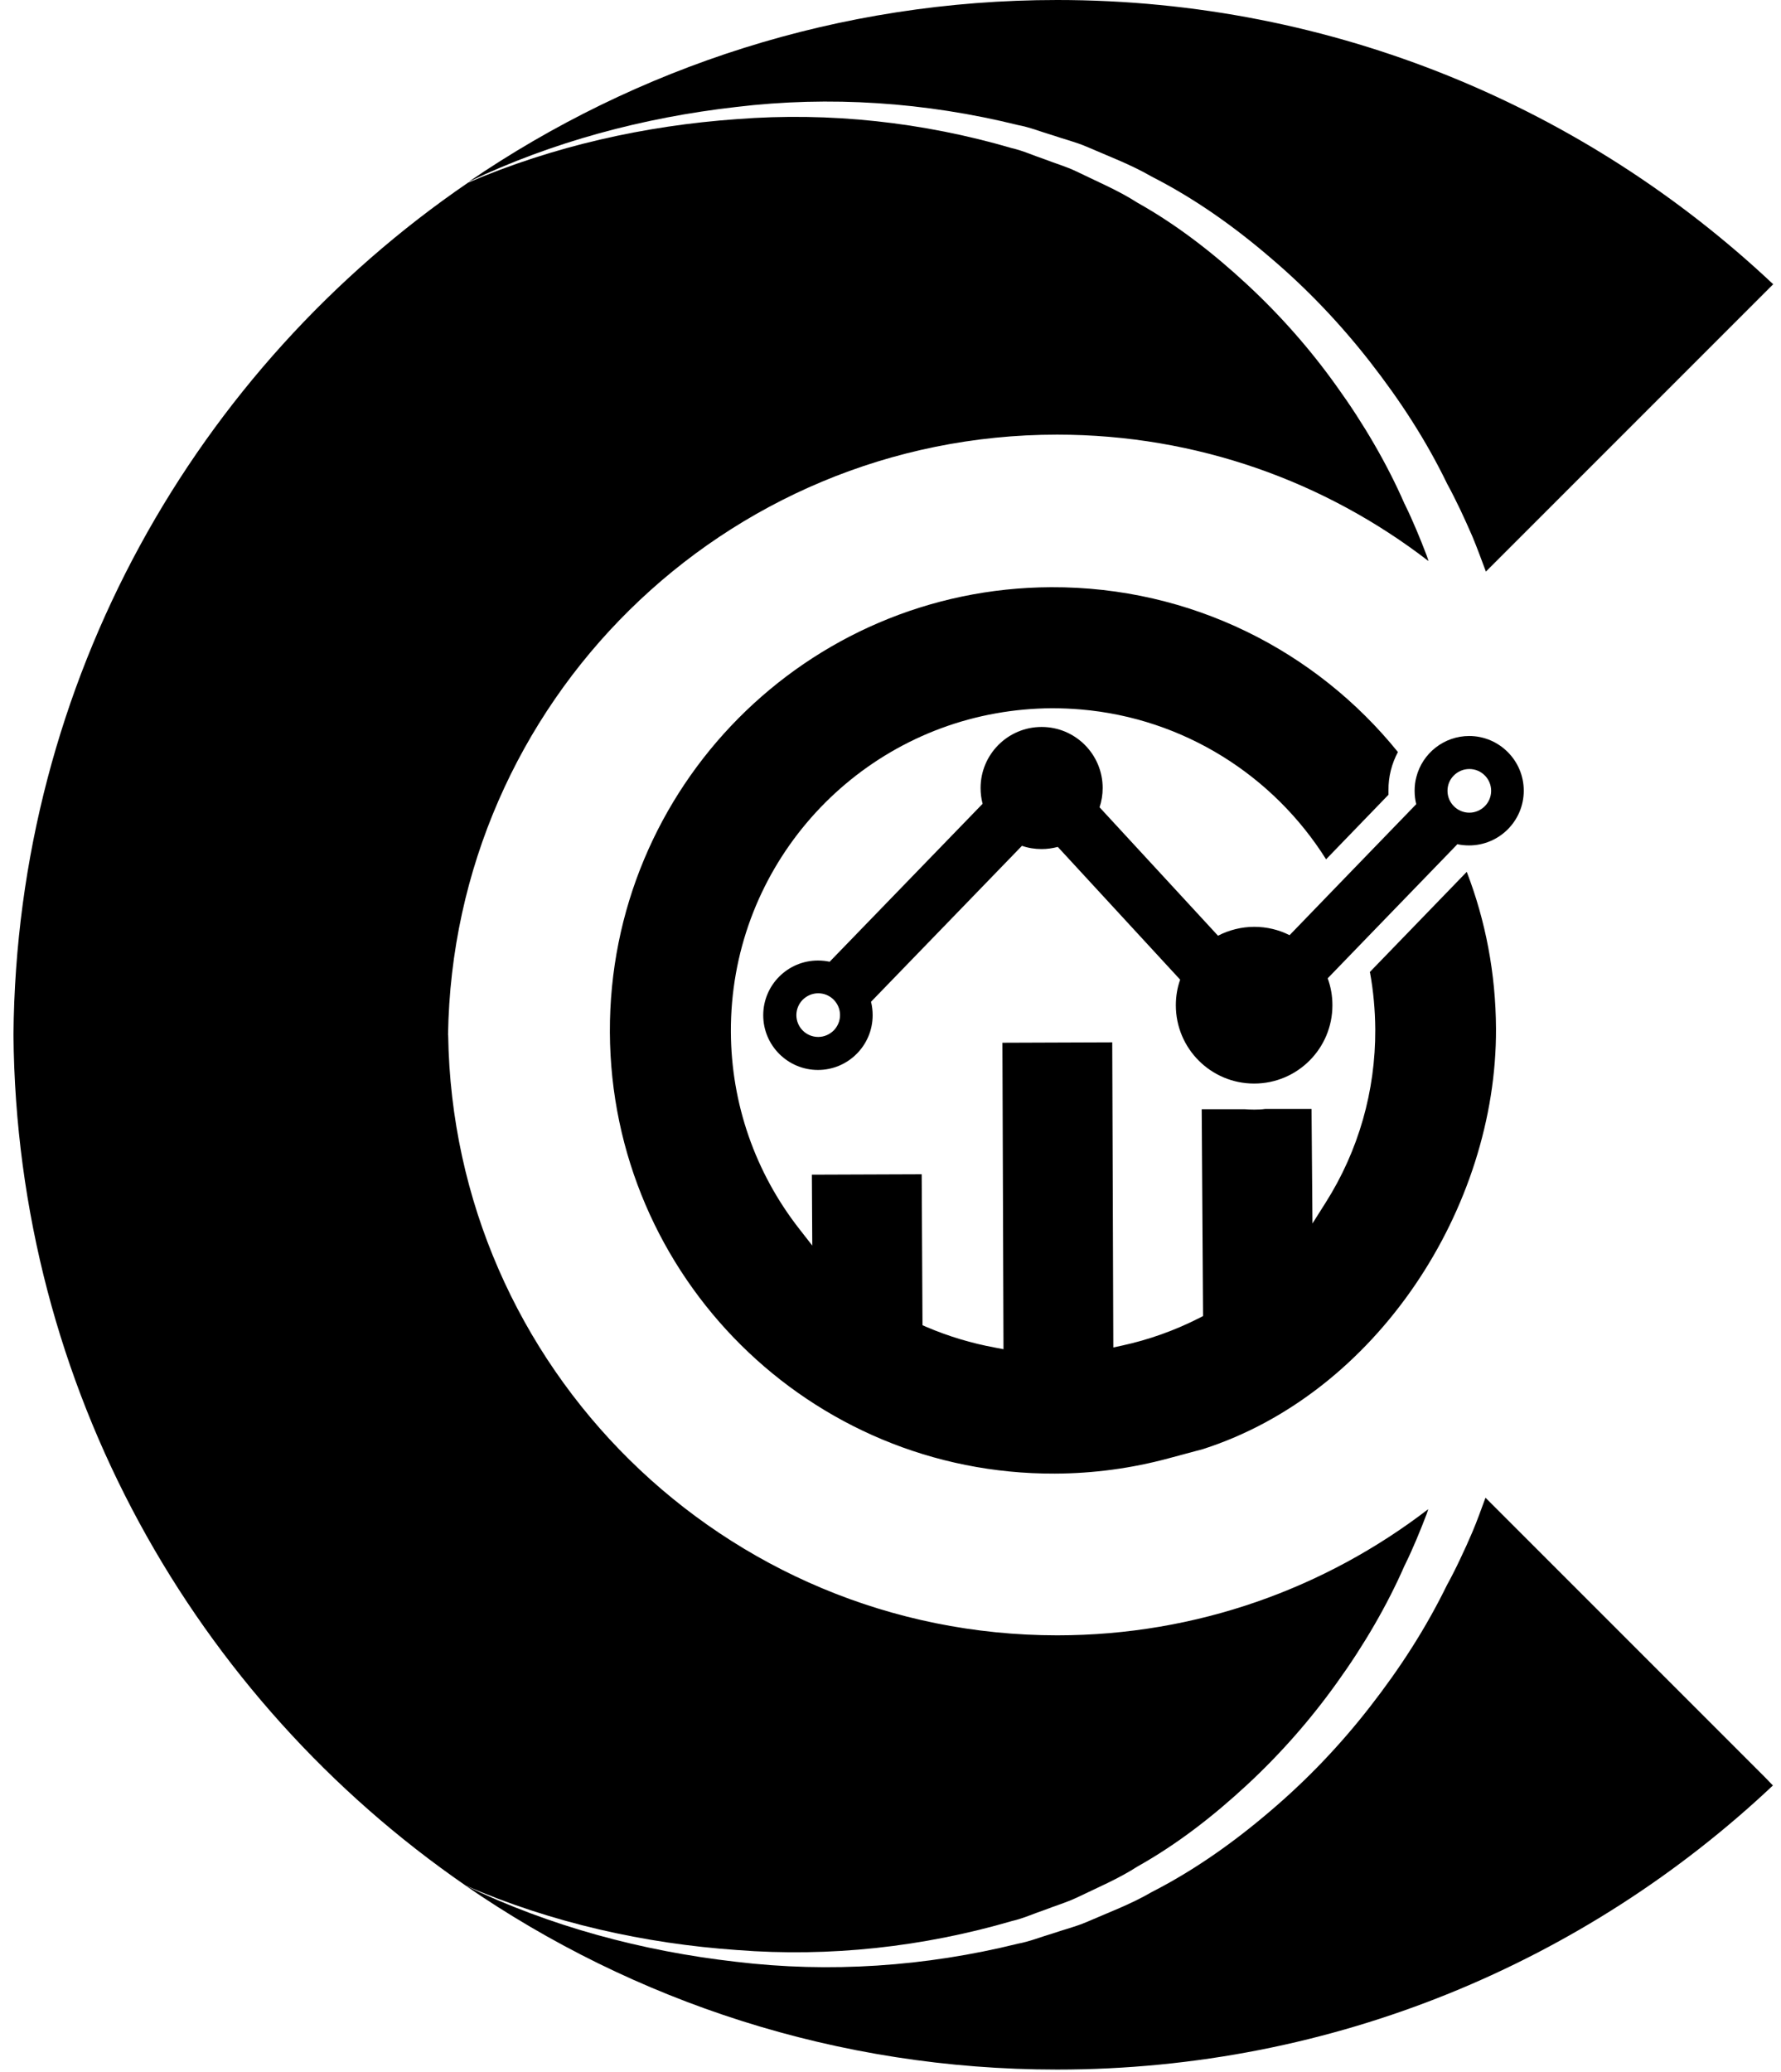
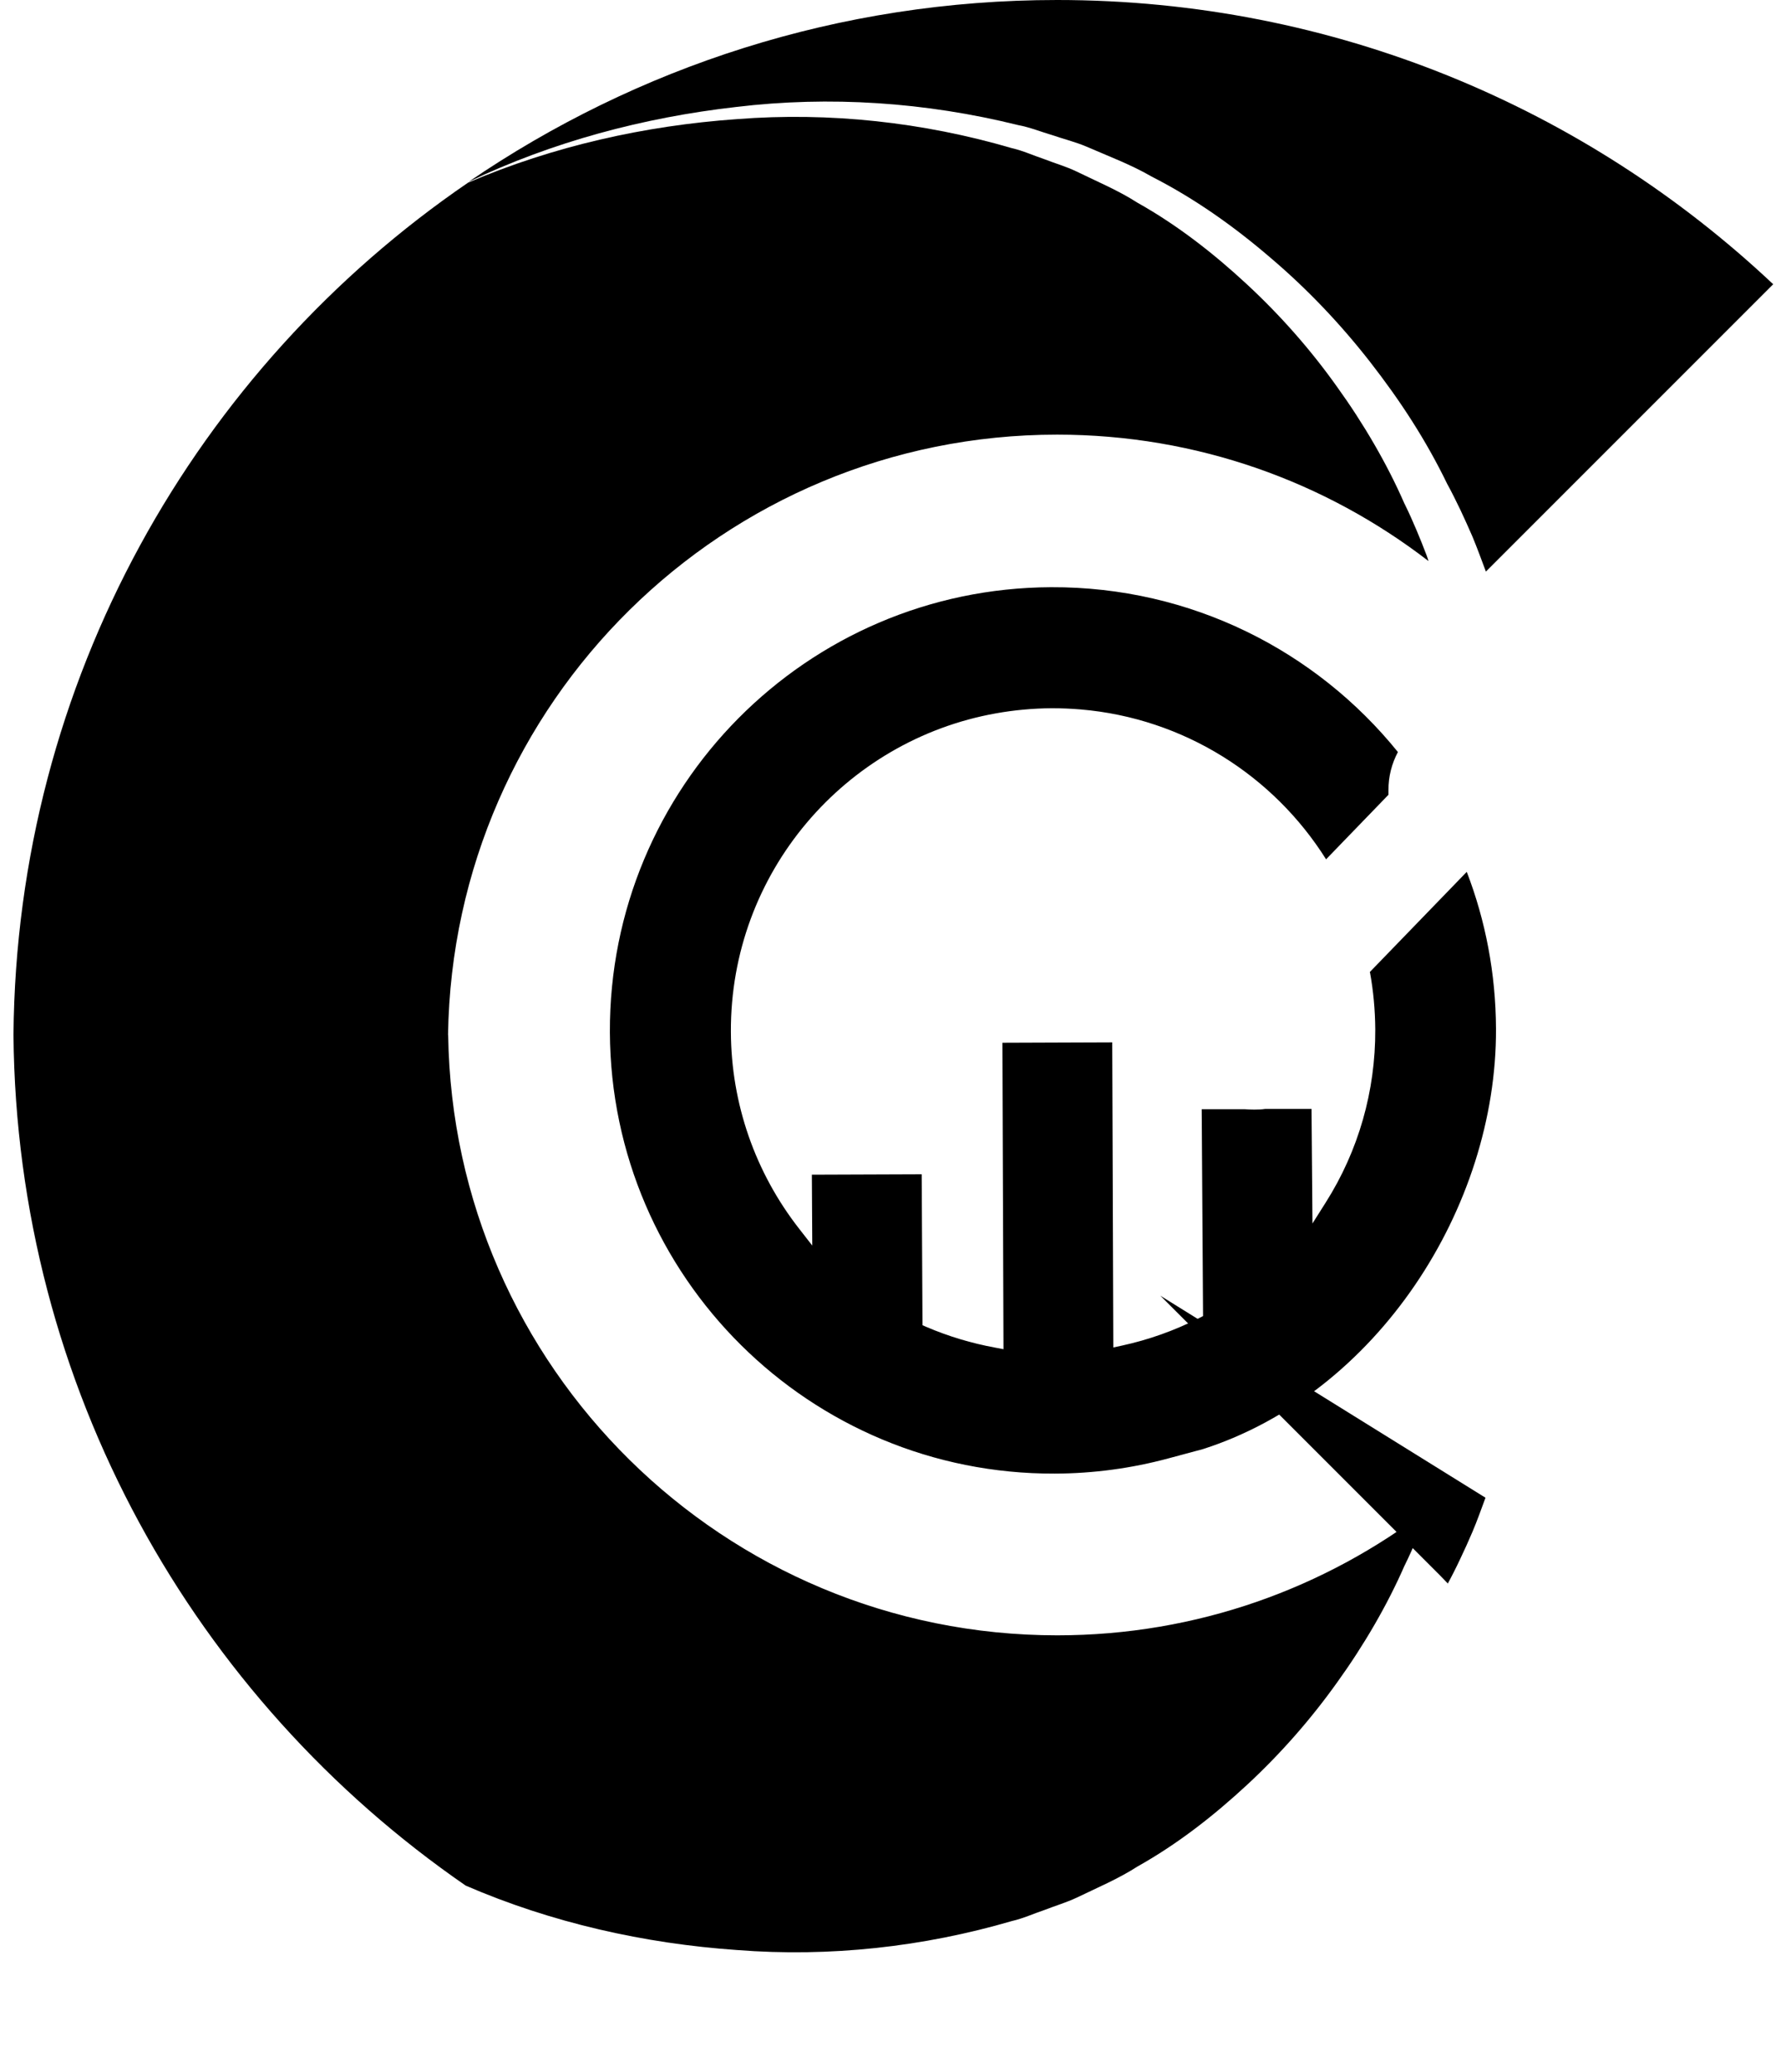
<svg xmlns="http://www.w3.org/2000/svg" id="Layer_17" data-name="Layer 17" viewBox="0 0 132.17 153.73">
  <g>
    <path d="M101.67,72.16c.25,1.37.38,2.78.39,4.23.02,4.56-1.24,8.99-3.68,12.84l-.98,1.55-.07-8.5h-3.44c-.26.04-.53.05-.8.05-.25,0-.49-.01-.74-.03h-3.17s.1,15.35.1,15.35l-.29.15c-1.81.92-3.74,1.61-5.72,2.04l-.65.14-.08-22.64-8.15.03.08,22.74-.63-.12c-1.74-.32-3.44-.83-5.06-1.52l-.32-.14-.06-11.2-8.15.03.03,5.26-.96-1.23c-3.28-4.19-5.06-9.31-5.08-14.63-.05-11.79,8.45-21.63,19.67-23.63,1.34-.24,2.73-.37,4.14-.38.72,0,1.44.03,2.15.09,7.67.65,14.32,4.93,18.21,11.12l4.63-4.79v-.33c-.01-1.03.25-1.99.7-2.84-6.06-7.5-15.34-12.27-25.73-12.23-18.16.07-32.82,14.86-32.75,33.02.08,18.16,14.86,32.82,33.02,32.75,2.85-.01,5.69-.39,8.43-1.13l2.57-.69c12.88-4.14,21.8-17.89,21.74-31.2-.02-4.1-.78-8.02-2.17-11.63l-7.2,7.44Z" />
-     <path d="M109.04,54.61c-1.89,0-3.48,1.29-3.93,3.04-.09.33-.13.67-.13,1.02s.04.68.12,1l-5.69,5.88-3.71,3.84c-.79-.4-1.68-.62-2.62-.62s-1.89.24-2.69.66l-8.79-9.53c.15-.45.23-.93.23-1.43,0-2.5-2.03-4.53-4.53-4.53s-4.53,2.03-4.53,4.53c0,.4.05.79.15,1.17l-11.35,11.72c-.28-.06-.57-.09-.87-.09-2.24,0-4.06,1.82-4.06,4.06s1.82,4.06,4.06,4.06,4.06-1.82,4.06-4.06c0-.34-.04-.68-.12-1l11.2-11.57c.46.16.95.24,1.46.24.42,0,.82-.06,1.2-.16l9.08,9.85c-.21.59-.32,1.23-.32,1.9,0,3.21,2.6,5.81,5.81,5.81s5.81-2.6,5.81-5.81c0-.7-.12-1.37-.35-2l2.59-2.68,6.91-7.14.12-.13c.28.06.57.09.87.09,2.24,0,4.06-1.82,4.06-4.06s-1.82-4.06-4.06-4.06ZM61.88,76.45c-.3.3-.71.49-1.16.49-.9,0-1.62-.73-1.62-1.62,0-.44.18-.84.46-1.13.3-.3.71-.49,1.16-.49.9,0,1.62.73,1.62,1.62,0,.44-.18.84-.46,1.13ZM110.2,59.81c-.3.3-.71.49-1.16.49-.89,0-1.62-.73-1.62-1.62,0-.44.17-.84.46-1.13.29-.3.71-.49,1.16-.49.9,0,1.62.73,1.62,1.62,0,.44-.18.84-.46,1.13Z" />
  </g>
  <g>
-     <path d="M110.24,111.13c-.32.86-.62,1.72-.98,2.56-.28.66-.58,1.32-.89,1.97-.31.66-.62,1.28-1,1.97l.07-.14c-1.64,3.37-3.56,6.31-5.77,9.15-2.19,2.82-4.67,5.42-7.39,7.73-2.71,2.32-5.64,4.4-8.81,6.02-1.54.9-3.22,1.52-4.85,2.23-.82.35-1.69.56-2.53.85-.85.25-1.68.59-2.55.75-6.86,1.7-13.99,2.18-20.94,1.34-6.95-.79-13.79-2.63-20.05-5.65,12.48,8.6,27.59,13.65,43.9,13.65,20.56,0,39.25-8.01,53.12-21.08l-.57-.59-20.76-20.76Z" />
+     <path d="M110.24,111.13c-.32.86-.62,1.72-.98,2.56-.28.66-.58,1.32-.89,1.97-.31.66-.62,1.28-1,1.97l.07-.14l-.57-.59-20.76-20.76Z" />
    <g>
      <path d="M54.61,7.94c6.96-.84,14.08-.36,20.94,1.34.87.16,1.7.5,2.55.75.84.29,1.71.5,2.53.85,1.63.71,3.3,1.33,4.85,2.23,3.18,1.62,6.11,3.7,8.81,6.02,2.72,2.31,5.19,4.91,7.39,7.73,2.21,2.84,4.14,5.77,5.77,9.15l-.07-.14c.38.69.68,1.31,1,1.97.31.65.6,1.31.89,1.97.36.86.67,1.73,1,2.6l21.32-21.32C117.71,8.02,99.02,0,78.45,0,62.25,0,47.22,4.99,34.78,13.49c6.2-2.96,12.96-4.77,19.83-5.55Z" />
      <path d="M33.25,76.78c.37-24.66,20.46-44.53,45.2-44.53,10.38,0,19.93,3.5,27.56,9.38-.05-.15-.09-.3-.15-.45-.24-.63-.49-1.26-.75-1.87-.26-.61-.54-1.25-.81-1.79l-.05-.11-.02-.03c-1.28-2.94-3.04-5.95-5-8.67-1.96-2.76-4.21-5.31-6.69-7.61-2.48-2.3-5.17-4.4-8.13-6.06-1.43-.92-3-1.57-4.53-2.32-.77-.37-1.59-.6-2.38-.91-.81-.27-1.58-.63-2.42-.82-6.56-1.92-13.51-2.69-20.4-2.15-6.81.48-13.61,2-19.94,4.71C14.55,27.35,1.23,50.5,1,76.78c.23,26.2,13.47,49.28,33.56,63.13,6.38,2.76,13.25,4.3,20.13,4.78,6.89.54,13.83-.23,20.4-2.15.84-.19,1.61-.55,2.42-.82.79-.31,1.61-.55,2.38-.91,1.53-.74,3.1-1.4,4.53-2.32,2.96-1.66,5.65-3.76,8.13-6.06,2.48-2.3,4.73-4.86,6.69-7.61,1.96-2.72,3.72-5.73,5-8.67l.02-.03.05-.11c.27-.54.55-1.18.81-1.79.26-.62.51-1.24.75-1.87.05-.12.08-.25.12-.37-7.63,5.86-17.17,9.36-27.53,9.36-24.74,0-44.84-19.88-45.2-44.53Z" />
    </g>
  </g>
</svg>